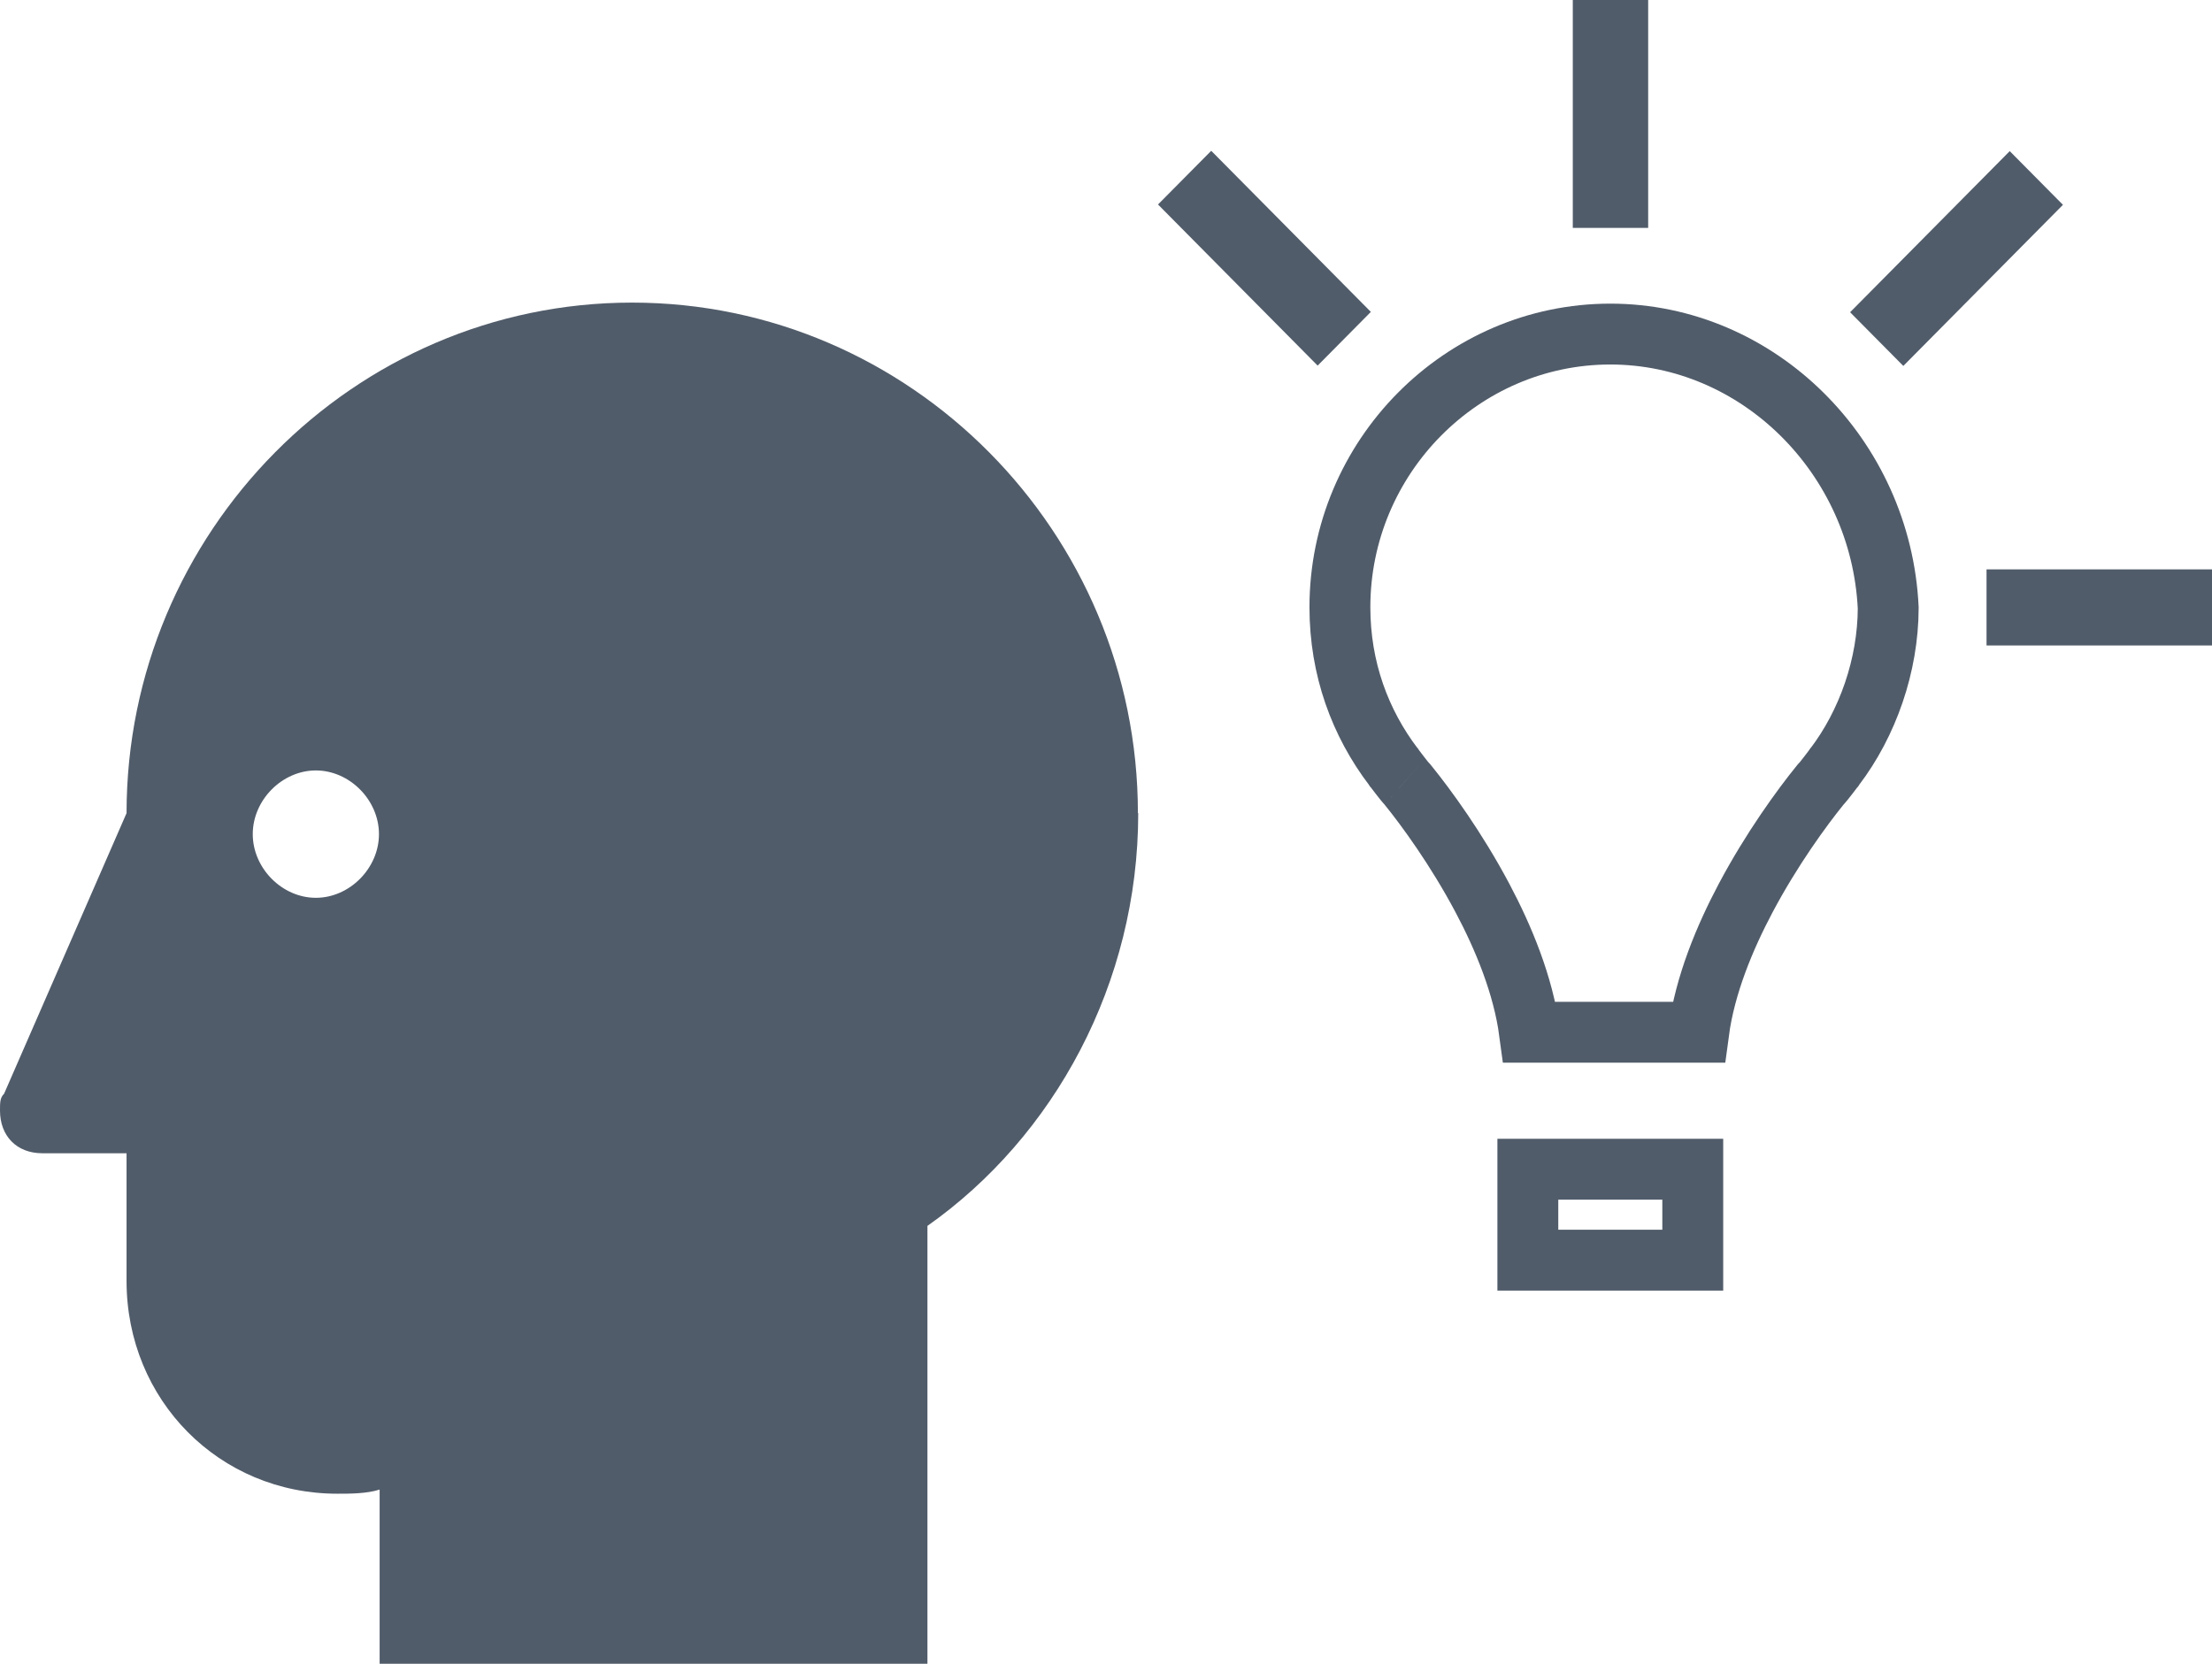
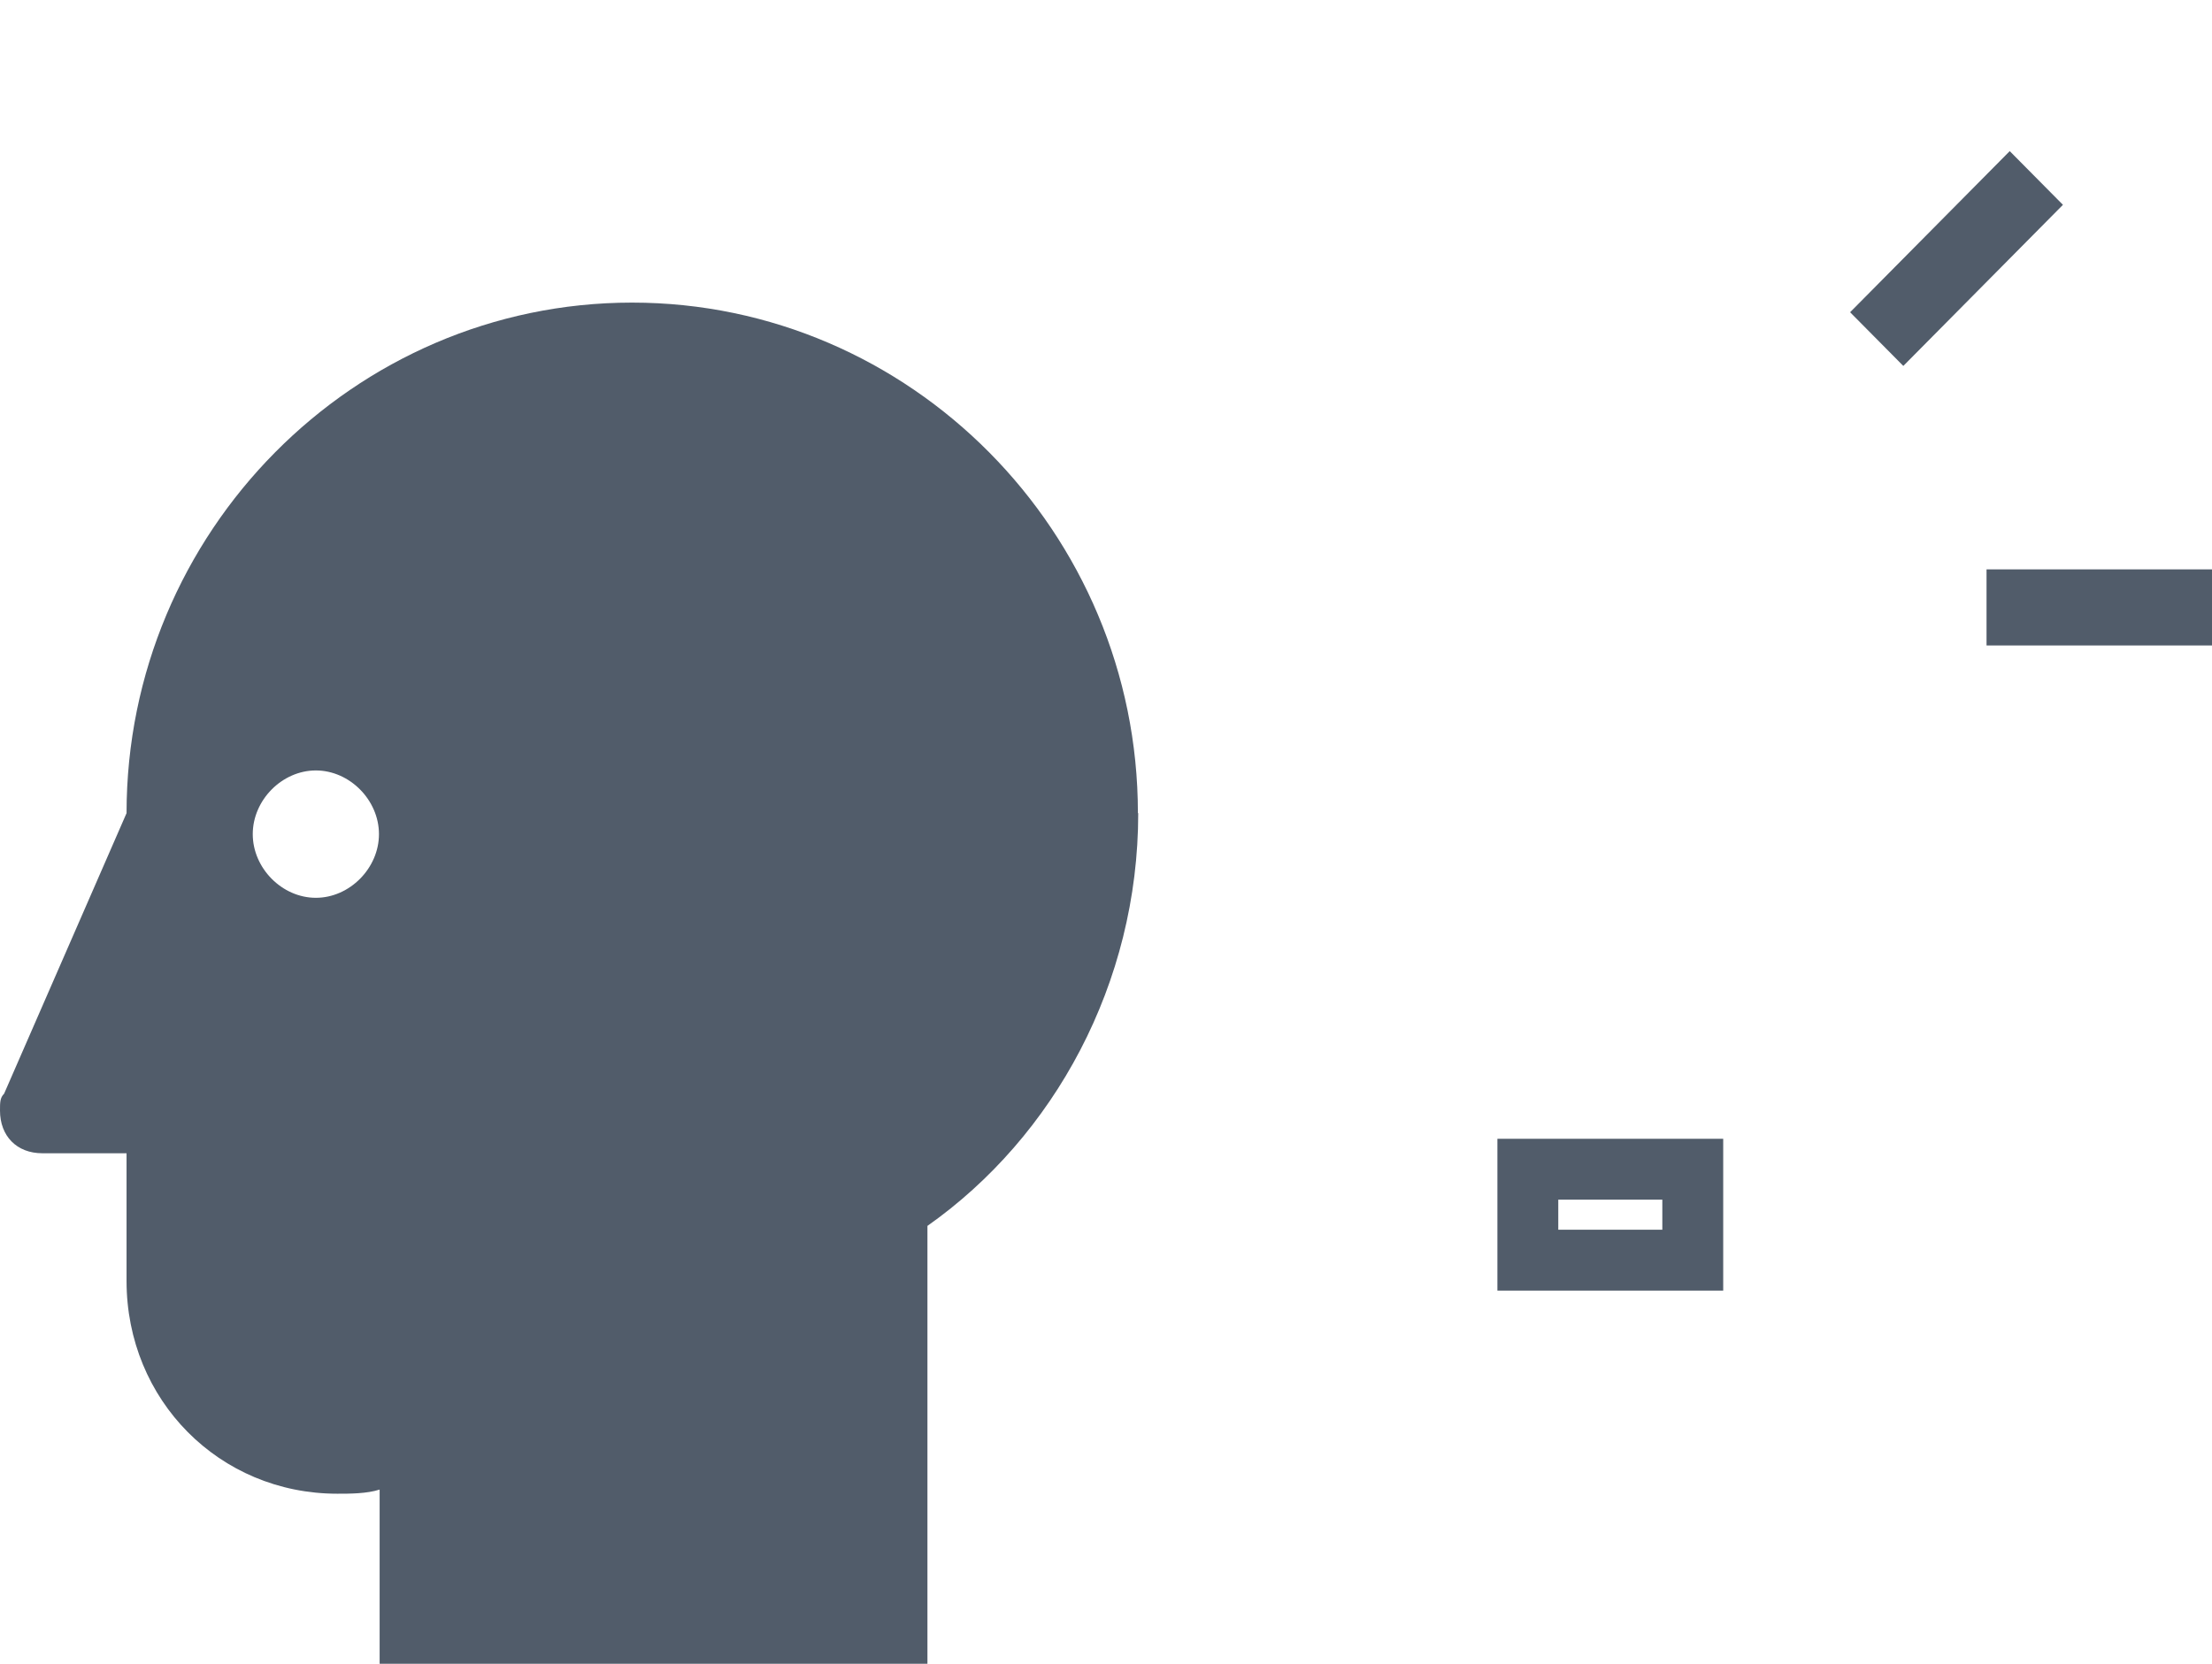
<svg xmlns="http://www.w3.org/2000/svg" width="109" height="82" viewBox="0 0 109 82" fill="none">
  <g clip-path="url(#clip0_381_4283)">
-     <path d="M68.688 37.824L68.688 37.824L68.688 37.824L68.689 37.825L68.693 37.831L68.71 37.853L68.772 37.936C68.825 38.005 68.896 38.1 68.973 38.199C69.05 38.3 69.128 38.4 69.195 38.482C69.246 38.545 69.275 38.579 69.287 38.592C69.293 38.6 69.294 38.6 69.289 38.596L69.342 38.649L69.389 38.707C70.266 39.789 71.762 41.833 73.047 44.255C74.09 46.219 75.058 48.551 75.369 50.876H83.703C84.013 48.551 84.982 46.219 86.024 44.255C87.309 41.833 88.805 39.789 89.682 38.707L89.729 38.649L89.782 38.596C89.777 38.6 89.778 38.599 89.784 38.592C89.796 38.579 89.825 38.545 89.876 38.482C89.943 38.4 90.021 38.3 90.098 38.199C90.175 38.1 90.246 38.005 90.299 37.935L90.361 37.853L90.378 37.831L90.382 37.825L90.383 37.824L90.383 37.824L90.383 37.824L90.383 37.824L90.388 37.816L90.394 37.809C92.039 35.65 93.037 32.793 93.045 29.963C92.692 22.499 86.638 16.465 79.351 16.465C72.04 16.465 66.026 22.516 66.026 29.93C66.026 32.947 67.019 35.633 68.677 37.809L68.683 37.816L68.688 37.824ZM68.688 37.824L68.688 37.824L68.688 37.824Z" stroke="#515C6A" stroke-width="3" />
    <path d="M75.287 57.626H83.414V62.108H75.287V57.626Z" stroke="#515C6A" stroke-width="3" />
    <path d="M97.89 28.062H109.017V31.812H97.89V28.062Z" fill="#515C6A" />
    <path d="M99.033 7.448L101.655 10.095L93.789 18.035L91.167 15.389L99.033 7.448Z" fill="#515C6A" />
-     <path d="M77.502 0H81.216V11.232H77.502V0Z" fill="#515C6A" />
-     <path d="M59.685 7.432L67.551 15.372L64.929 18.019L57.063 10.078L59.685 7.432Z" fill="#515C6A" />
    <path d="M56.072 40.076C56.072 26.231 44.861 14.914 31.145 14.914C17.43 14.914 6.236 26.231 6.236 40.076L0.202 53.904C0 54.107 0 54.328 0 54.735C0 55.99 0.824 56.839 2.084 56.839H6.236V63.133C6.236 69.004 10.808 73.619 16.623 73.619C17.245 73.619 18.069 73.619 18.707 73.415V82.017H45.701V60.419C51.937 56.024 56.088 48.474 56.088 40.076H56.072ZM15.564 37.972C17.228 37.972 18.674 39.431 18.674 41.111C18.674 42.79 17.228 44.249 15.564 44.249C13.9 44.249 12.455 42.79 12.455 41.111C12.455 39.431 13.9 37.972 15.564 37.972Z" fill="#515C6A" />
  </g>
  <defs>
    <clipPath id="clip0_381_4283">
      <rect width="109" height="82" fill="white" />
    </clipPath>
  </defs>
</svg>